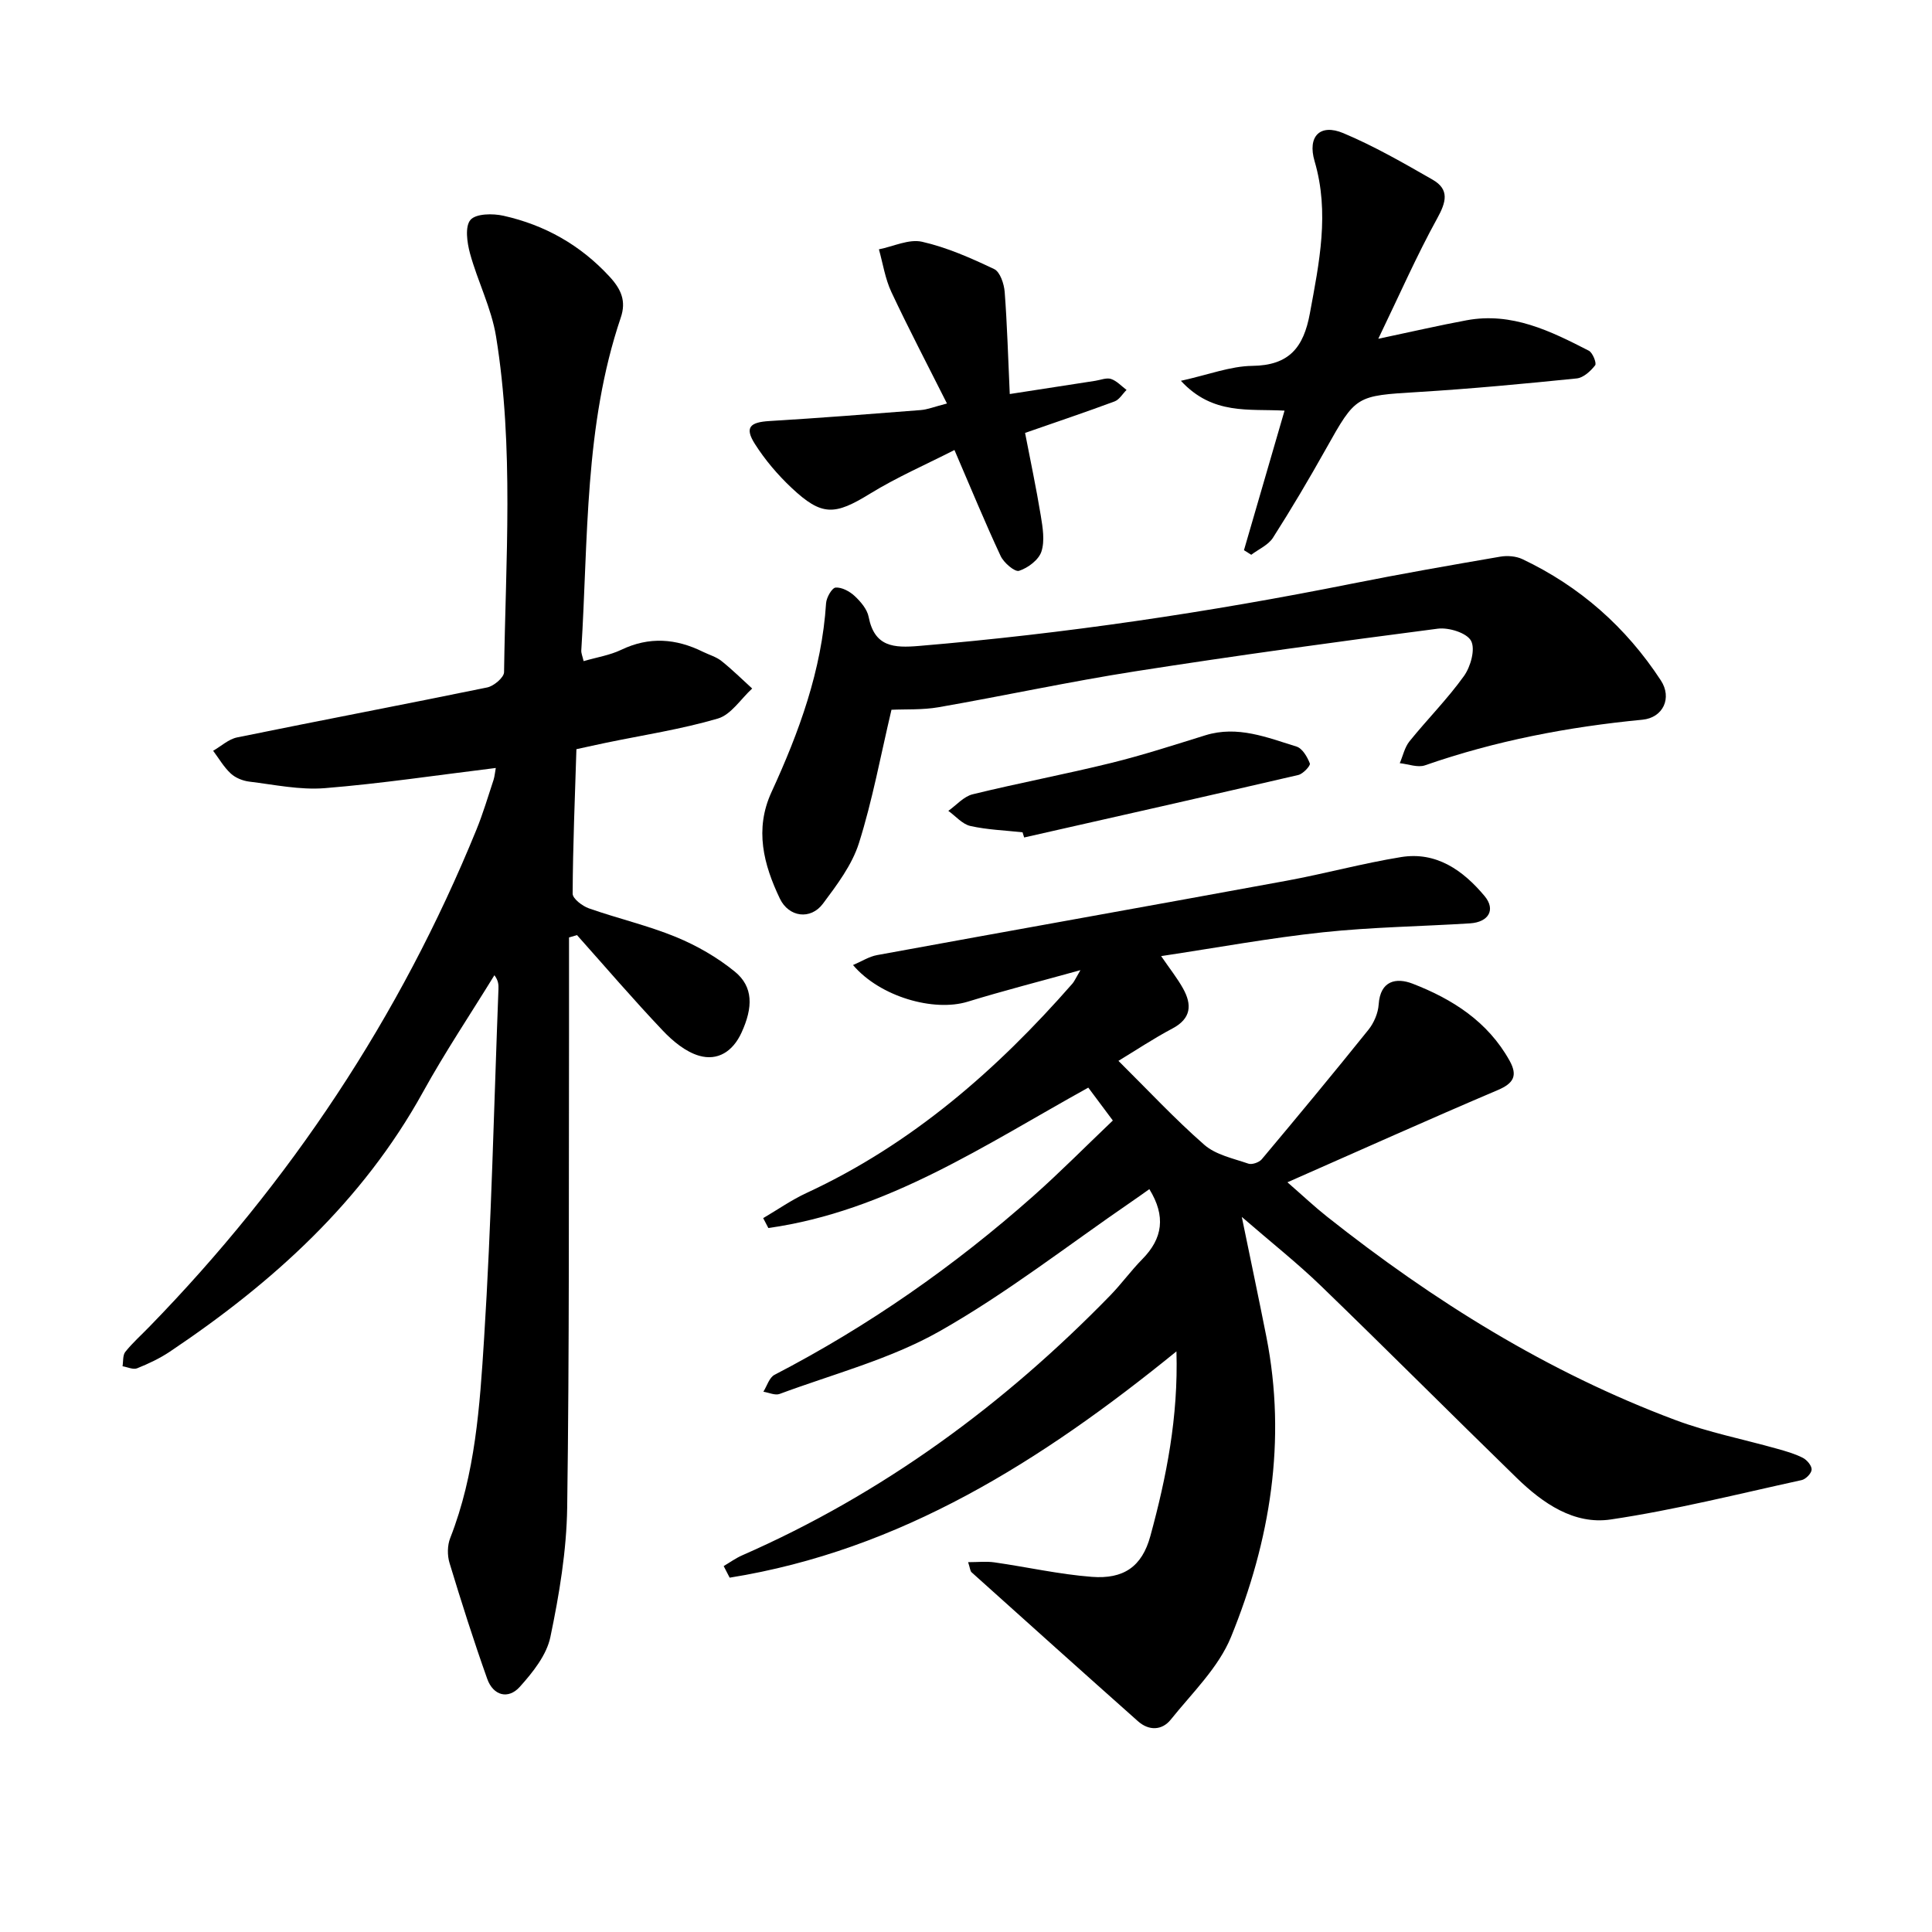
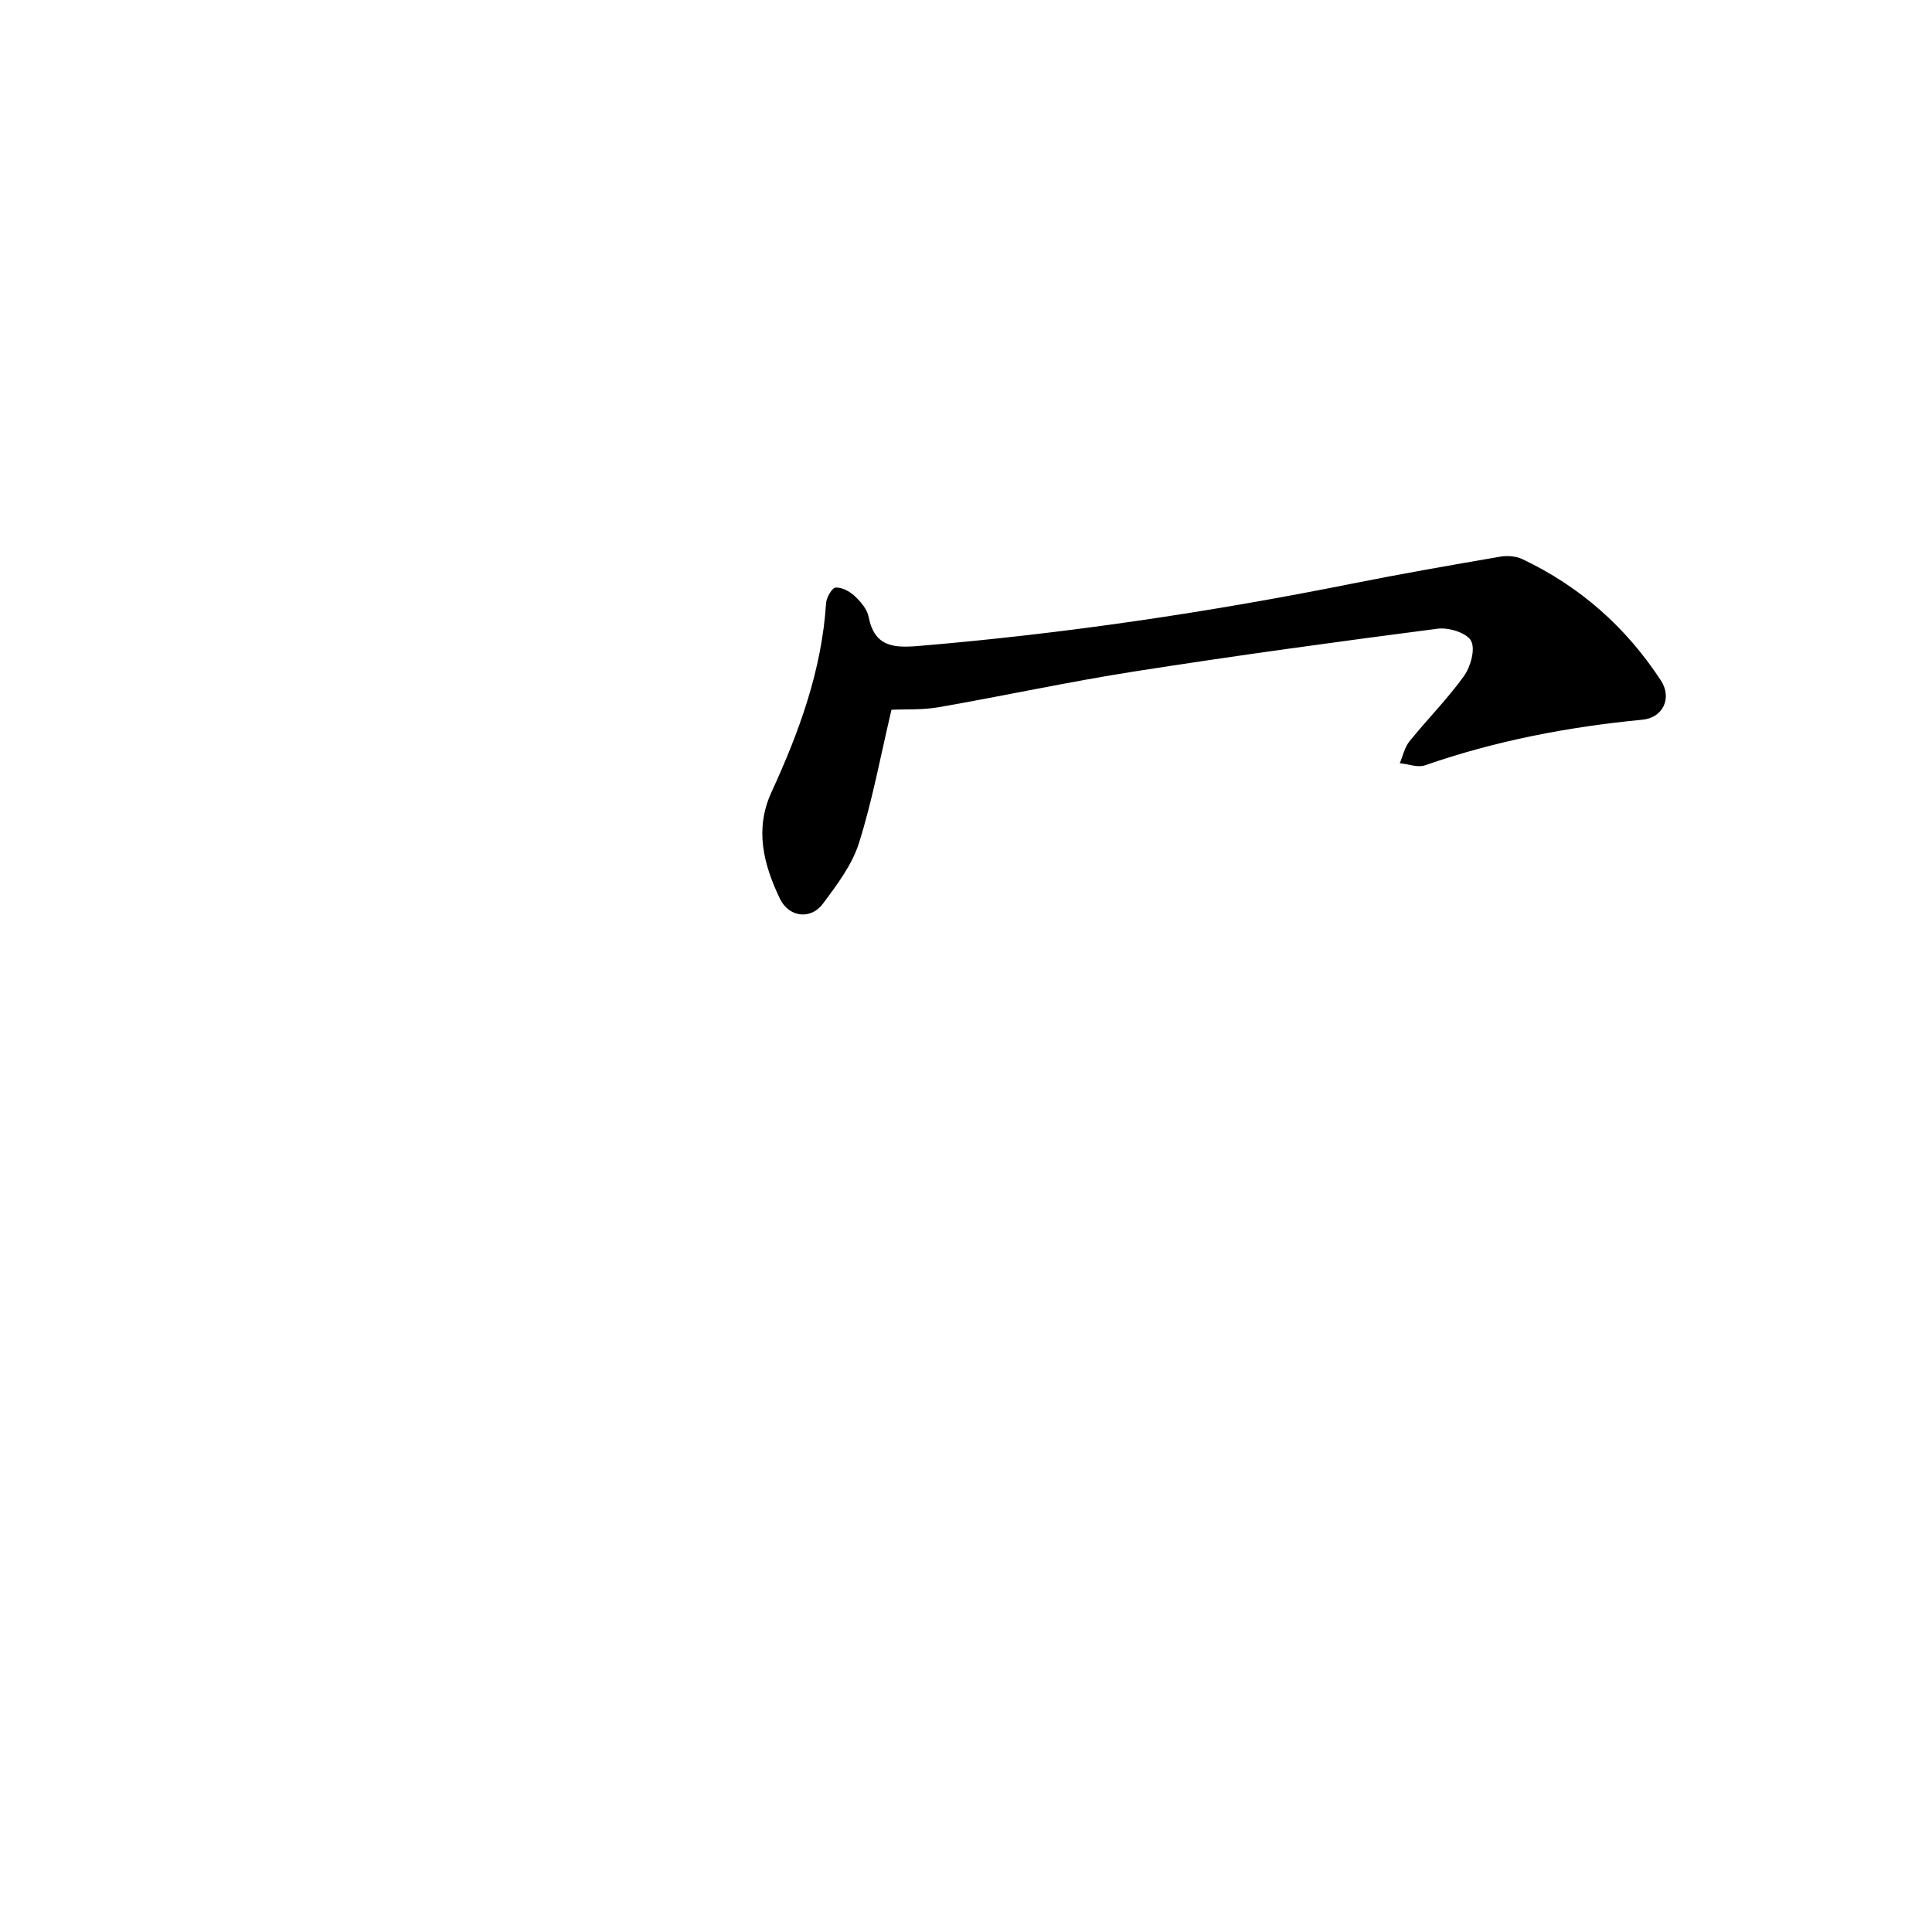
<svg xmlns="http://www.w3.org/2000/svg" enable-background="new 0 0 400 400" viewBox="0 0 400 400">
-   <path d="m149.83 324.24c1.27-.75 2.48-1.63 3.82-2.22 29.08-12.75 54.16-31.16 76.23-53.83 2.32-2.39 4.29-5.13 6.63-7.5 4.21-4.27 4.91-8.88 1.45-14.49-1.17.83-2.38 1.7-3.61 2.54-13.23 9.07-25.96 19.04-39.87 26.91-10.21 5.77-21.96 8.82-33.07 12.95-.93.35-2.23-.28-3.36-.46.75-1.2 1.22-2.94 2.31-3.5 19.43-10.08 37.22-22.51 53.57-37.01 5.57-4.94 10.81-10.25 16.47-15.64-1.83-2.46-3.31-4.45-5.08-6.81-21.32 11.8-41.65 25.6-66.24 29.07-.36-.68-.71-1.36-1.07-2.05 2.99-1.75 5.86-3.77 9-5.22 21.78-10.1 39.38-25.47 55.03-43.34.39-.45.63-1.04 1.65-2.78-8.51 2.36-15.98 4.27-23.34 6.53-7.02 2.15-18.16-1.01-23.74-7.59 1.81-.77 3.33-1.76 4.99-2.06 28.24-5.17 56.51-10.2 84.75-15.39 7.94-1.46 15.76-3.61 23.72-4.9 7.34-1.19 12.86 2.77 17.29 8.06 2.36 2.82.86 5.41-3 5.66-10.15.64-20.35.77-30.45 1.85-10.99 1.17-21.88 3.18-33.51 4.93 1.77 2.59 3.33 4.54 4.53 6.69 1.88 3.37 1.73 6.23-2.21 8.31-3.91 2.07-7.61 4.54-11.16 6.69 6.05 5.99 11.64 12.01 17.79 17.39 2.37 2.07 5.98 2.81 9.11 3.89.75.26 2.21-.25 2.76-.89 7.45-8.88 14.84-17.79 22.1-26.83 1.14-1.42 2-3.44 2.12-5.24.33-5.01 3.7-5.58 7-4.31 8.27 3.19 15.6 7.86 20.1 15.95 1.72 3.1.86 4.69-2.47 6.1-14.25 6.06-28.38 12.41-43.52 19.08 3.27 2.85 5.64 5.09 8.18 7.1 22.05 17.47 45.72 32.24 72.16 42.13 6.79 2.54 14.01 3.96 21.01 5.93 1.82.51 3.68 1.03 5.36 1.89.85.43 1.86 1.63 1.82 2.44-.04.78-1.22 1.99-2.08 2.17-13.14 2.87-26.23 6.18-39.51 8.15-7.59 1.13-14.06-3.34-19.45-8.58-13.57-13.21-26.94-26.62-40.55-39.78-4.88-4.72-10.24-8.95-16.39-14.28 1.89 9.18 3.54 16.99 5.09 24.82 4.23 21.48.79 42.23-7.31 62.12-2.59 6.36-8.05 11.6-12.48 17.13-1.81 2.26-4.53 2.36-6.8.34-11.52-10.24-22.98-20.53-34.44-30.83-.3-.27-.31-.85-.72-2.1 2.04 0 3.77-.2 5.44.04 6.73.96 13.41 2.48 20.17 3 6.53.5 10.38-2.06 12.12-8.45 3.34-12.23 5.8-24.68 5.4-38.23-27.9 22.68-57.15 41.18-92.5 46.85-.42-.78-.83-1.59-1.24-2.4z" />
-   <path d="m102.65 159c-12.18 1.49-23.77 3.24-35.42 4.18-5.13.41-10.4-.72-15.59-1.35-1.35-.16-2.88-.77-3.86-1.68-1.44-1.33-2.46-3.12-3.65-4.71 1.65-.95 3.2-2.41 4.98-2.77 17.23-3.52 34.52-6.8 51.75-10.34 1.38-.28 3.48-2.06 3.5-3.16.32-23.19 2.08-46.46-1.66-69.51-.95-5.86-3.81-11.4-5.39-17.19-.61-2.24-1.08-5.59.1-6.95 1.14-1.31 4.62-1.35 6.83-.85 8.54 1.91 15.89 6.03 21.93 12.57 2.45 2.65 3.52 5.09 2.35 8.53-7.57 22.38-6.72 45.77-8.17 68.88-.04.59.25 1.21.48 2.23 2.71-.79 5.41-1.21 7.78-2.34 5.79-2.78 11.35-2.35 16.93.41 1.28.63 2.74 1.03 3.83 1.9 2.22 1.77 4.25 3.78 6.36 5.7-2.35 2.15-4.37 5.42-7.11 6.22-7.57 2.22-15.43 3.41-23.18 5.02-1.85.38-3.68.8-6.1 1.32-.31 9.98-.73 19.94-.78 29.91-.01 1.03 2 2.56 3.35 3.04 5.97 2.1 12.2 3.54 18.03 5.93 4.33 1.78 8.57 4.22 12.19 7.17 3.85 3.14 3.8 7.39 1.39 12.64-1.79 3.9-4.92 5.89-8.77 4.78-2.8-.81-5.46-3.02-7.54-5.22-6.09-6.42-11.86-13.15-17.75-19.76-.55.16-1.1.33-1.65.49 0 6.58.01 13.16 0 19.74-.07 32.76.08 65.52-.38 98.28-.13 8.97-1.64 18.01-3.48 26.82-.78 3.74-3.65 7.33-6.32 10.3-2.41 2.69-5.52 1.82-6.75-1.63-2.82-7.92-5.37-15.95-7.81-24-.48-1.58-.46-3.64.14-5.16 5.21-13.27 6.13-27.33 7.01-41.23 1.53-24.11 2.05-48.29 2.98-72.44.03-.87 0-1.75-.84-2.86-4.94 8.04-10.21 15.9-14.77 24.16-12.57 22.77-31.19 39.54-52.43 53.78-2.09 1.4-4.43 2.5-6.77 3.44-.82.33-2.01-.26-3.02-.42.17-1.01.02-2.29.58-2.99 1.48-1.85 3.28-3.45 4.94-5.16 29.18-29.96 51.93-64.16 67.74-102.92 1.38-3.37 2.41-6.89 3.56-10.35.23-.74.28-1.51.46-2.45z" />
  <path d="m184.57 146.95c-2.25 9.51-3.93 18.72-6.73 27.59-1.43 4.53-4.55 8.66-7.46 12.56-2.55 3.41-7.07 2.81-8.92-1.06-3.37-7.05-5.27-14.33-1.74-22.02 5.73-12.47 10.42-25.25 11.31-39.14.08-1.18 1.22-3.17 1.98-3.23 1.29-.09 2.91.79 3.94 1.75 1.24 1.16 2.58 2.72 2.89 4.31 1.22 6.25 5.21 6.47 10.48 6.02 30.07-2.53 59.86-6.94 89.44-12.86 10.25-2.05 20.56-3.85 30.86-5.62 1.46-.25 3.25-.11 4.57.51 11.92 5.65 21.47 14.1 28.67 25.11 2.38 3.63.47 7.73-3.82 8.14-15.36 1.48-30.4 4.35-45 9.44-1.51.53-3.48-.26-5.23-.44.65-1.52 1.01-3.29 2.01-4.53 3.69-4.57 7.87-8.76 11.28-13.52 1.38-1.93 2.39-5.55 1.47-7.28-.88-1.65-4.62-2.81-6.88-2.52-20.91 2.71-41.82 5.57-62.65 8.83-13.62 2.13-27.11 5.06-40.69 7.43-3.39.59-6.91.39-9.78.53z" />
-   <path d="m244.49 78.84c5.73-1.26 10.24-3.03 14.77-3.09 7.65-.09 10.63-3.8 11.93-10.84 1.94-10.52 4.12-20.86.98-31.54-1.51-5.14 1.13-7.83 5.96-5.8 6.38 2.68 12.44 6.17 18.46 9.62 3.55 2.03 2.84 4.63.97 8.02-4.24 7.69-7.78 15.77-12.2 24.93 7.2-1.52 12.72-2.8 18.28-3.83 9.36-1.74 17.39 2.23 25.31 6.3.8.41 1.65 2.58 1.31 3.02-.93 1.2-2.43 2.58-3.82 2.72-10.91 1.11-21.83 2.14-32.77 2.81-12.98.79-12.92.67-19.16 11.8-3.49 6.22-7.12 12.37-10.96 18.38-.97 1.51-2.96 2.36-4.49 3.52-.5-.32-1.01-.63-1.51-.95 2.76-9.49 5.52-18.98 8.4-28.89-7.36-.42-14.85.98-21.46-6.18z" />
-   <path d="m209.06 81.58c6.81-1.05 12.27-1.9 17.72-2.74 1.09-.17 2.32-.69 3.25-.38 1.19.4 2.15 1.48 3.21 2.27-.82.81-1.49 2.01-2.48 2.38-5.92 2.2-11.9 4.21-18.53 6.52 1.11 5.73 2.31 11.4 3.25 17.11.4 2.47.87 5.23.13 7.47-.56 1.71-2.79 3.38-4.62 3.97-.89.29-3.17-1.67-3.82-3.07-3.22-6.88-6.1-13.91-9.56-21.94-5.86 2.99-11.91 5.62-17.46 9.03-7.33 4.51-9.98 4.72-16.27-1.2-2.86-2.69-5.49-5.78-7.59-9.09-2.15-3.39-1.07-4.5 3.04-4.74 10.44-.63 20.88-1.45 31.31-2.27 1.39-.11 2.75-.67 5.42-1.36-3.99-7.94-7.92-15.43-11.51-23.08-1.29-2.75-1.75-5.88-2.58-8.84 2.99-.59 6.2-2.18 8.92-1.57 5.16 1.17 10.13 3.37 14.94 5.66 1.23.58 2.05 3.06 2.18 4.74.51 6.7.7 13.45 1.05 21.13z" />
-   <path d="m211.71 172.32c-3.61-.4-7.29-.52-10.81-1.31-1.67-.38-3.05-2.05-4.56-3.13 1.67-1.18 3.19-2.98 5.04-3.43 9.51-2.33 19.14-4.14 28.64-6.48 6.59-1.62 13.06-3.73 19.55-5.74 6.66-2.06 12.75.45 18.86 2.34 1.21.37 2.24 2.14 2.76 3.5.17.45-1.4 2.15-2.38 2.38-18.91 4.39-37.84 8.66-56.77 12.94-.11-.36-.22-.72-.33-1.07z" />
</svg>